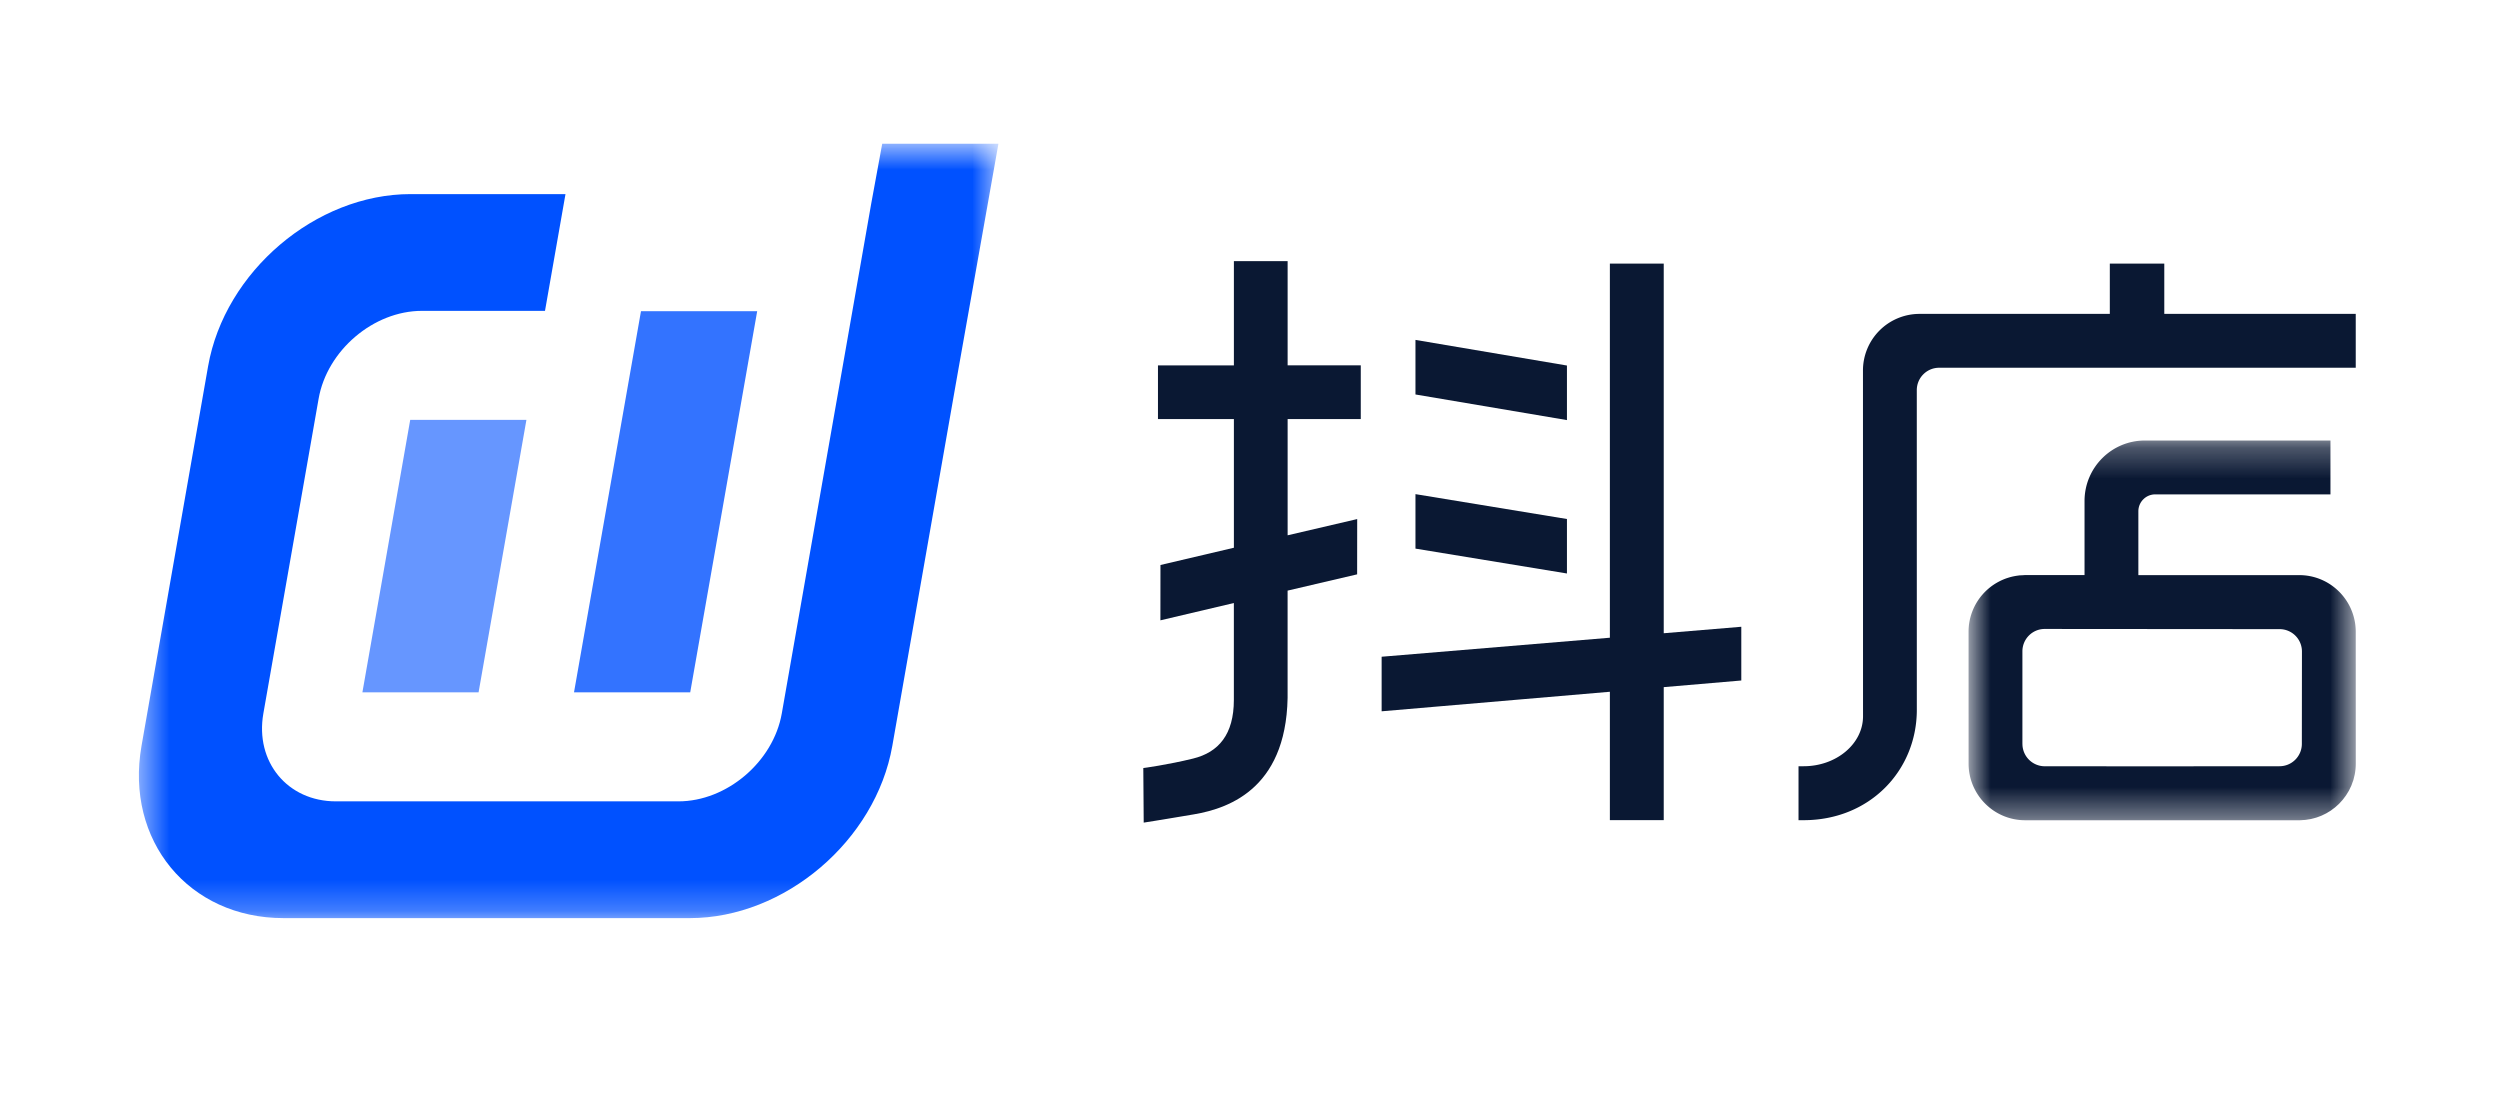
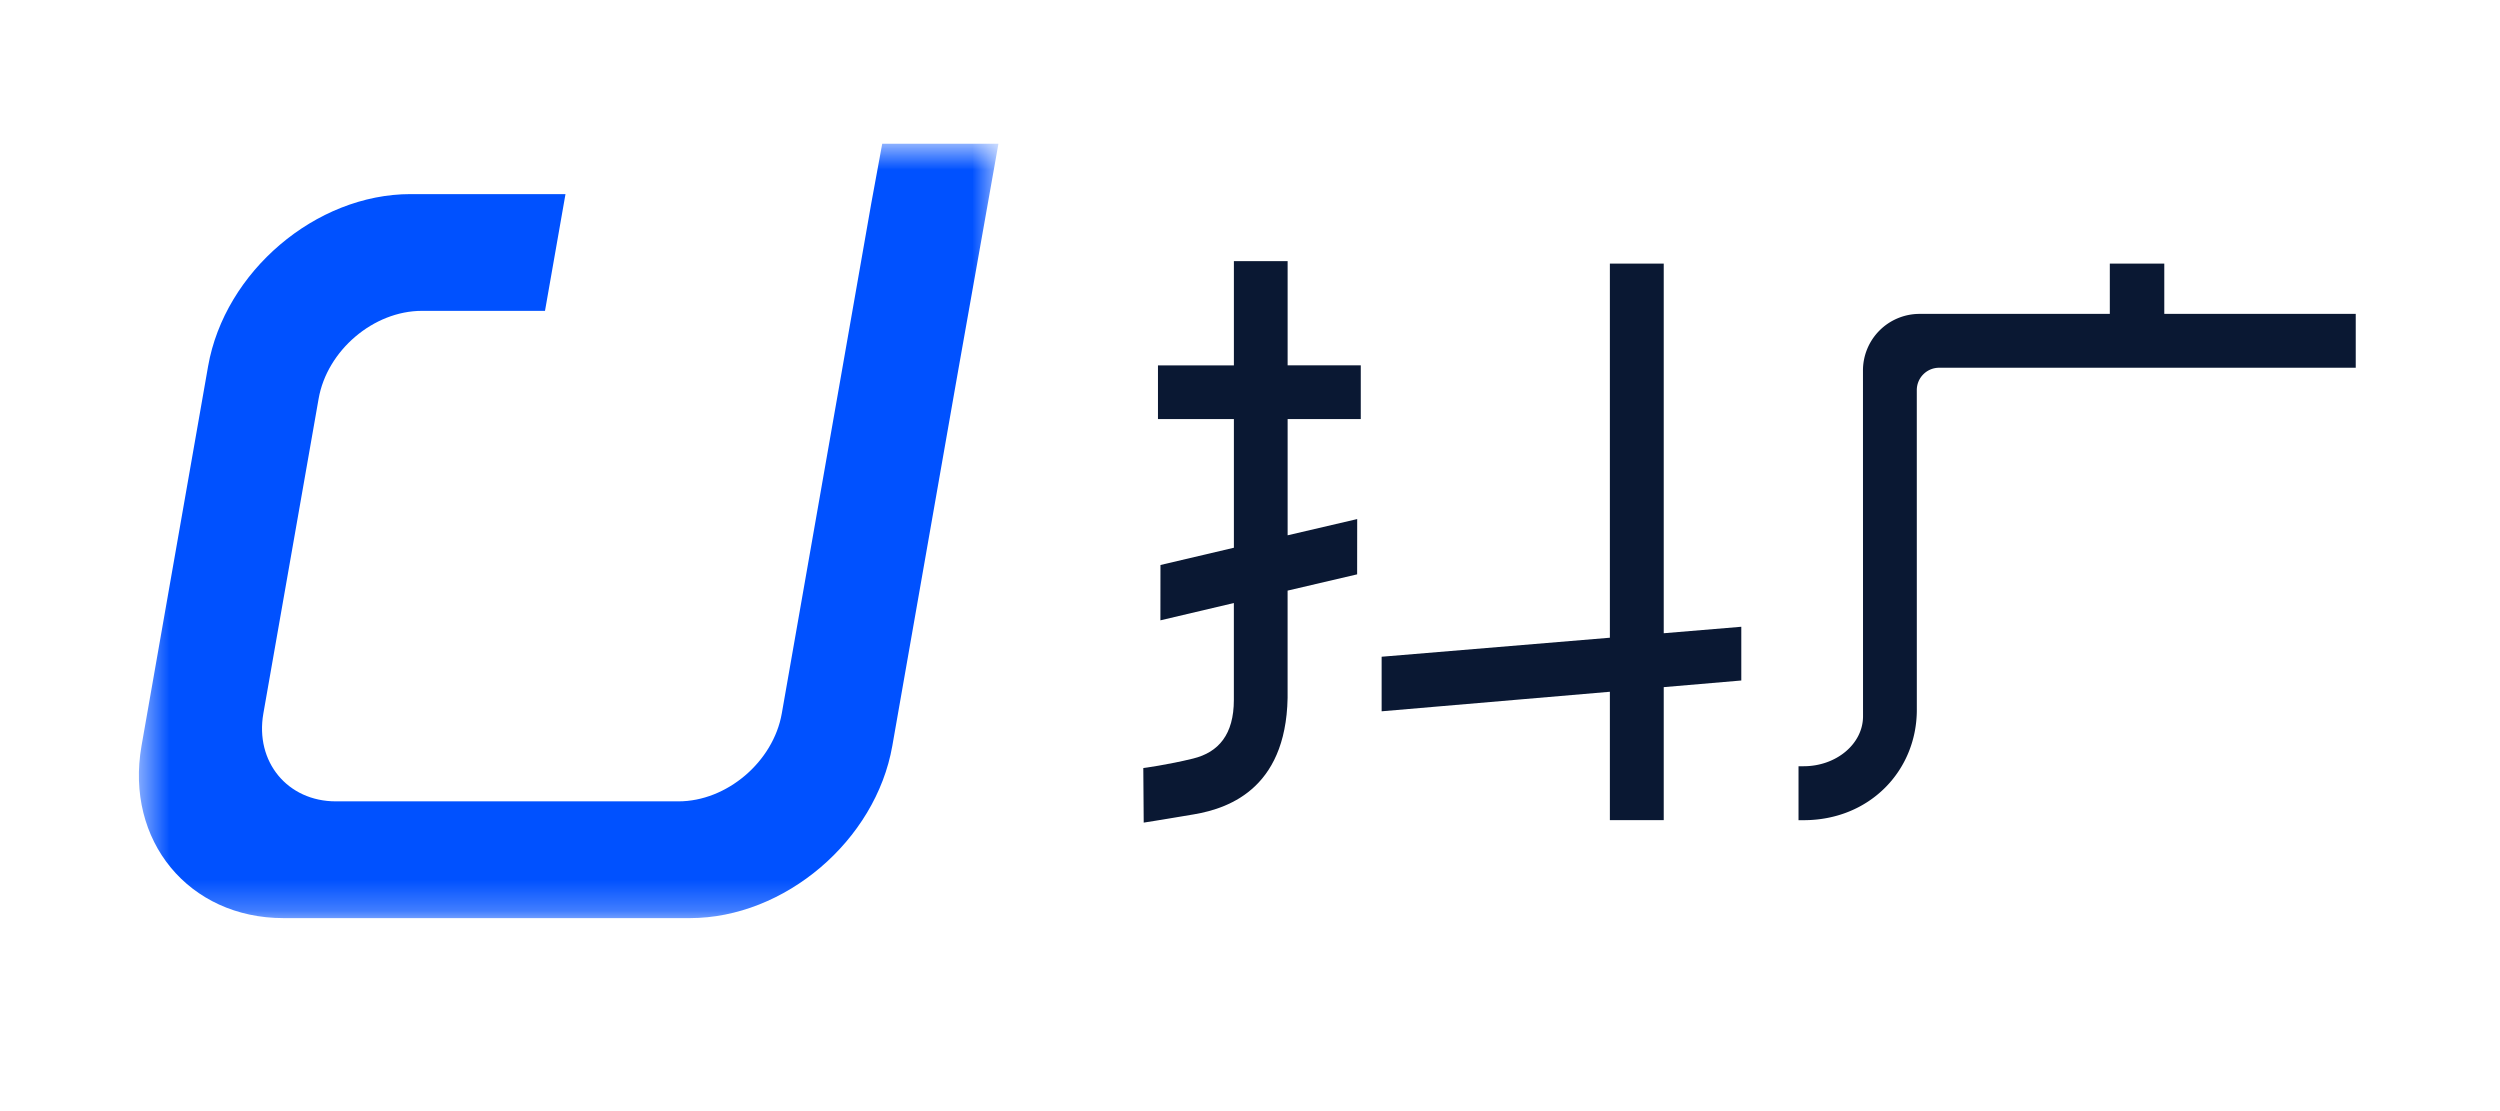
<svg xmlns="http://www.w3.org/2000/svg" width="81" height="36" fill="none">
-   <path fill-rule="evenodd" clip-rule="evenodd" d="M15.507 22.431h-3.765l1.549-8.827h3.765l-1.55 8.827z" fill="#0050FF" fill-opacity=".6" />
-   <path fill-rule="evenodd" clip-rule="evenodd" d="M22.363 22.431h-3.765l2.17-12.349h3.765l-2.17 12.35z" fill="#0050FF" fill-opacity=".8" />
  <mask id="prefix__a" maskUnits="userSpaceOnUse" x="4" y="4" width="29" height="26">
    <path fill-rule="evenodd" clip-rule="evenodd" d="M4.5 4.657h27.848v25.09H4.5V4.657z" fill="#fff" />
  </mask>
  <g mask="url(#prefix__a)">
    <path fill-rule="evenodd" clip-rule="evenodd" d="M28.584 4.657L28.227 6.6l-1.043 5.949-.065.37-.088.499-1.701 9.698c-.275 1.566-1.782 2.848-3.348 2.848h-11.1c-1.567 0-2.624-1.282-2.349-2.848l1.79-10.196c.274-1.567 1.78-2.848 3.347-2.848h3.988l.664-3.783h-5.02c-3.07 0-6.022 2.511-6.56 5.58L4.585 24.167c-.538 3.07 1.532 5.58 4.602 5.58h13.164c3.07 0 6.021-2.51 6.56-5.58l2.038-11.617.12-.68 1.28-7.212h-3.765z" fill="#0051FF" />
  </g>
-   <path fill-rule="evenodd" clip-rule="evenodd" d="M50.769 18.581v-1.765l-4.908-.806v1.765l4.908.806zM50.769 13.612v-1.769l-4.908-.83v1.768l4.908.83z" fill="#0A1833" />
  <path fill-rule="evenodd" clip-rule="evenodd" d="M56.418 20.307l-2.513.21V8.54H52.16v12.122l-7.395.616v1.768l7.395-.633v4.16h1.745v-4.31l2.513-.215v-1.741zM41.719 8.46h-1.741v3.378h-2.46v1.74h2.46v4.169l-2.379.559-.002 1.793 2.38-.561v3.139c0 1.122-.497 1.698-1.319 1.9-.821.203-1.615.308-1.615.308l.013 1.768s.495-.076 1.622-.267c1.198-.202 3.102-.9 3.04-4.06v-3.19l2.253-.527.002-1.791-2.254.526v-3.766h2.37v-1.74h-2.37V8.46z" fill="#0A1833" />
  <mask id="prefix__b" maskUnits="userSpaceOnUse" x="63" y="14" width="14" height="13">
-     <path fill-rule="evenodd" clip-rule="evenodd" d="M63.781 14.273h12.546v12.303H63.781V14.273z" fill="#fff" />
-   </mask>
+     </mask>
  <g mask="url(#prefix__b)">
-     <path fill-rule="evenodd" clip-rule="evenodd" d="M65.526 24.102V21.103c0-.398.32-.722.717-.725l7.612.006a.724.724 0 01.728.725L74.58 24.1c0 .401-.324.726-.724.726l-3.977.003-3.624-.002a.724.724 0 01-.728-.725zm10.312 1.883c.025-.026.05-.053.073-.081l.04-.053c.022-.03.045-.058.065-.088l.037-.06c.018-.03.038-.06.055-.091.012-.023.022-.047.033-.07.014-.03.03-.06.043-.09.012-.029.022-.06.032-.089l.03-.08c.012-.04.021-.08.03-.122l.014-.053a1.86 1.86 0 00.037-.37l-.001-4.267c0-1.02-.828-1.844-1.845-1.837h-5.198v-2.068c0-.303.245-.548.547-.548h5.677v-1.745h-6.014c-1.079 0-1.954.878-1.954 1.96v2.4h-1.94l-.081.006c-.033.001-.067.002-.1.005l-.032.005a1.834 1.834 0 00-1.605 1.822l.001 4.268c0 1.02.829 1.844 1.845 1.837h8.881c.037 0 .072-.004.108-.006.024-.002.048-.002.072-.005.035-.003.07-.01.104-.016l.078-.012c.032-.007.063-.016.094-.024l.081-.022c.029-.009.056-.02.084-.03.028-.011.057-.02.084-.032.026-.011.05-.024.075-.036.029-.014.057-.027.085-.042.023-.012.044-.027.066-.04.029-.017.058-.034.085-.052l.058-.044c.027-.02.056-.04.082-.062l.051-.046c.027-.024.054-.047.079-.073.015-.015.03-.032.044-.049z" fill="#0A1833" />
-   </g>
+     </g>
  <path fill-rule="evenodd" clip-rule="evenodd" d="M76.326 11.915V10.17h-6.203V8.54h-1.765v1.63h-6.165a1.834 1.834 0 00-1.833 1.838l.002 11.2c0 .892-.864 1.618-1.924 1.618h-.166v1.748h.166c2.138 0 3.667-1.605 3.667-3.577l-.001-10.357c0-.4.324-.725.724-.725h13.498z" fill="#0A1833" />
</svg>